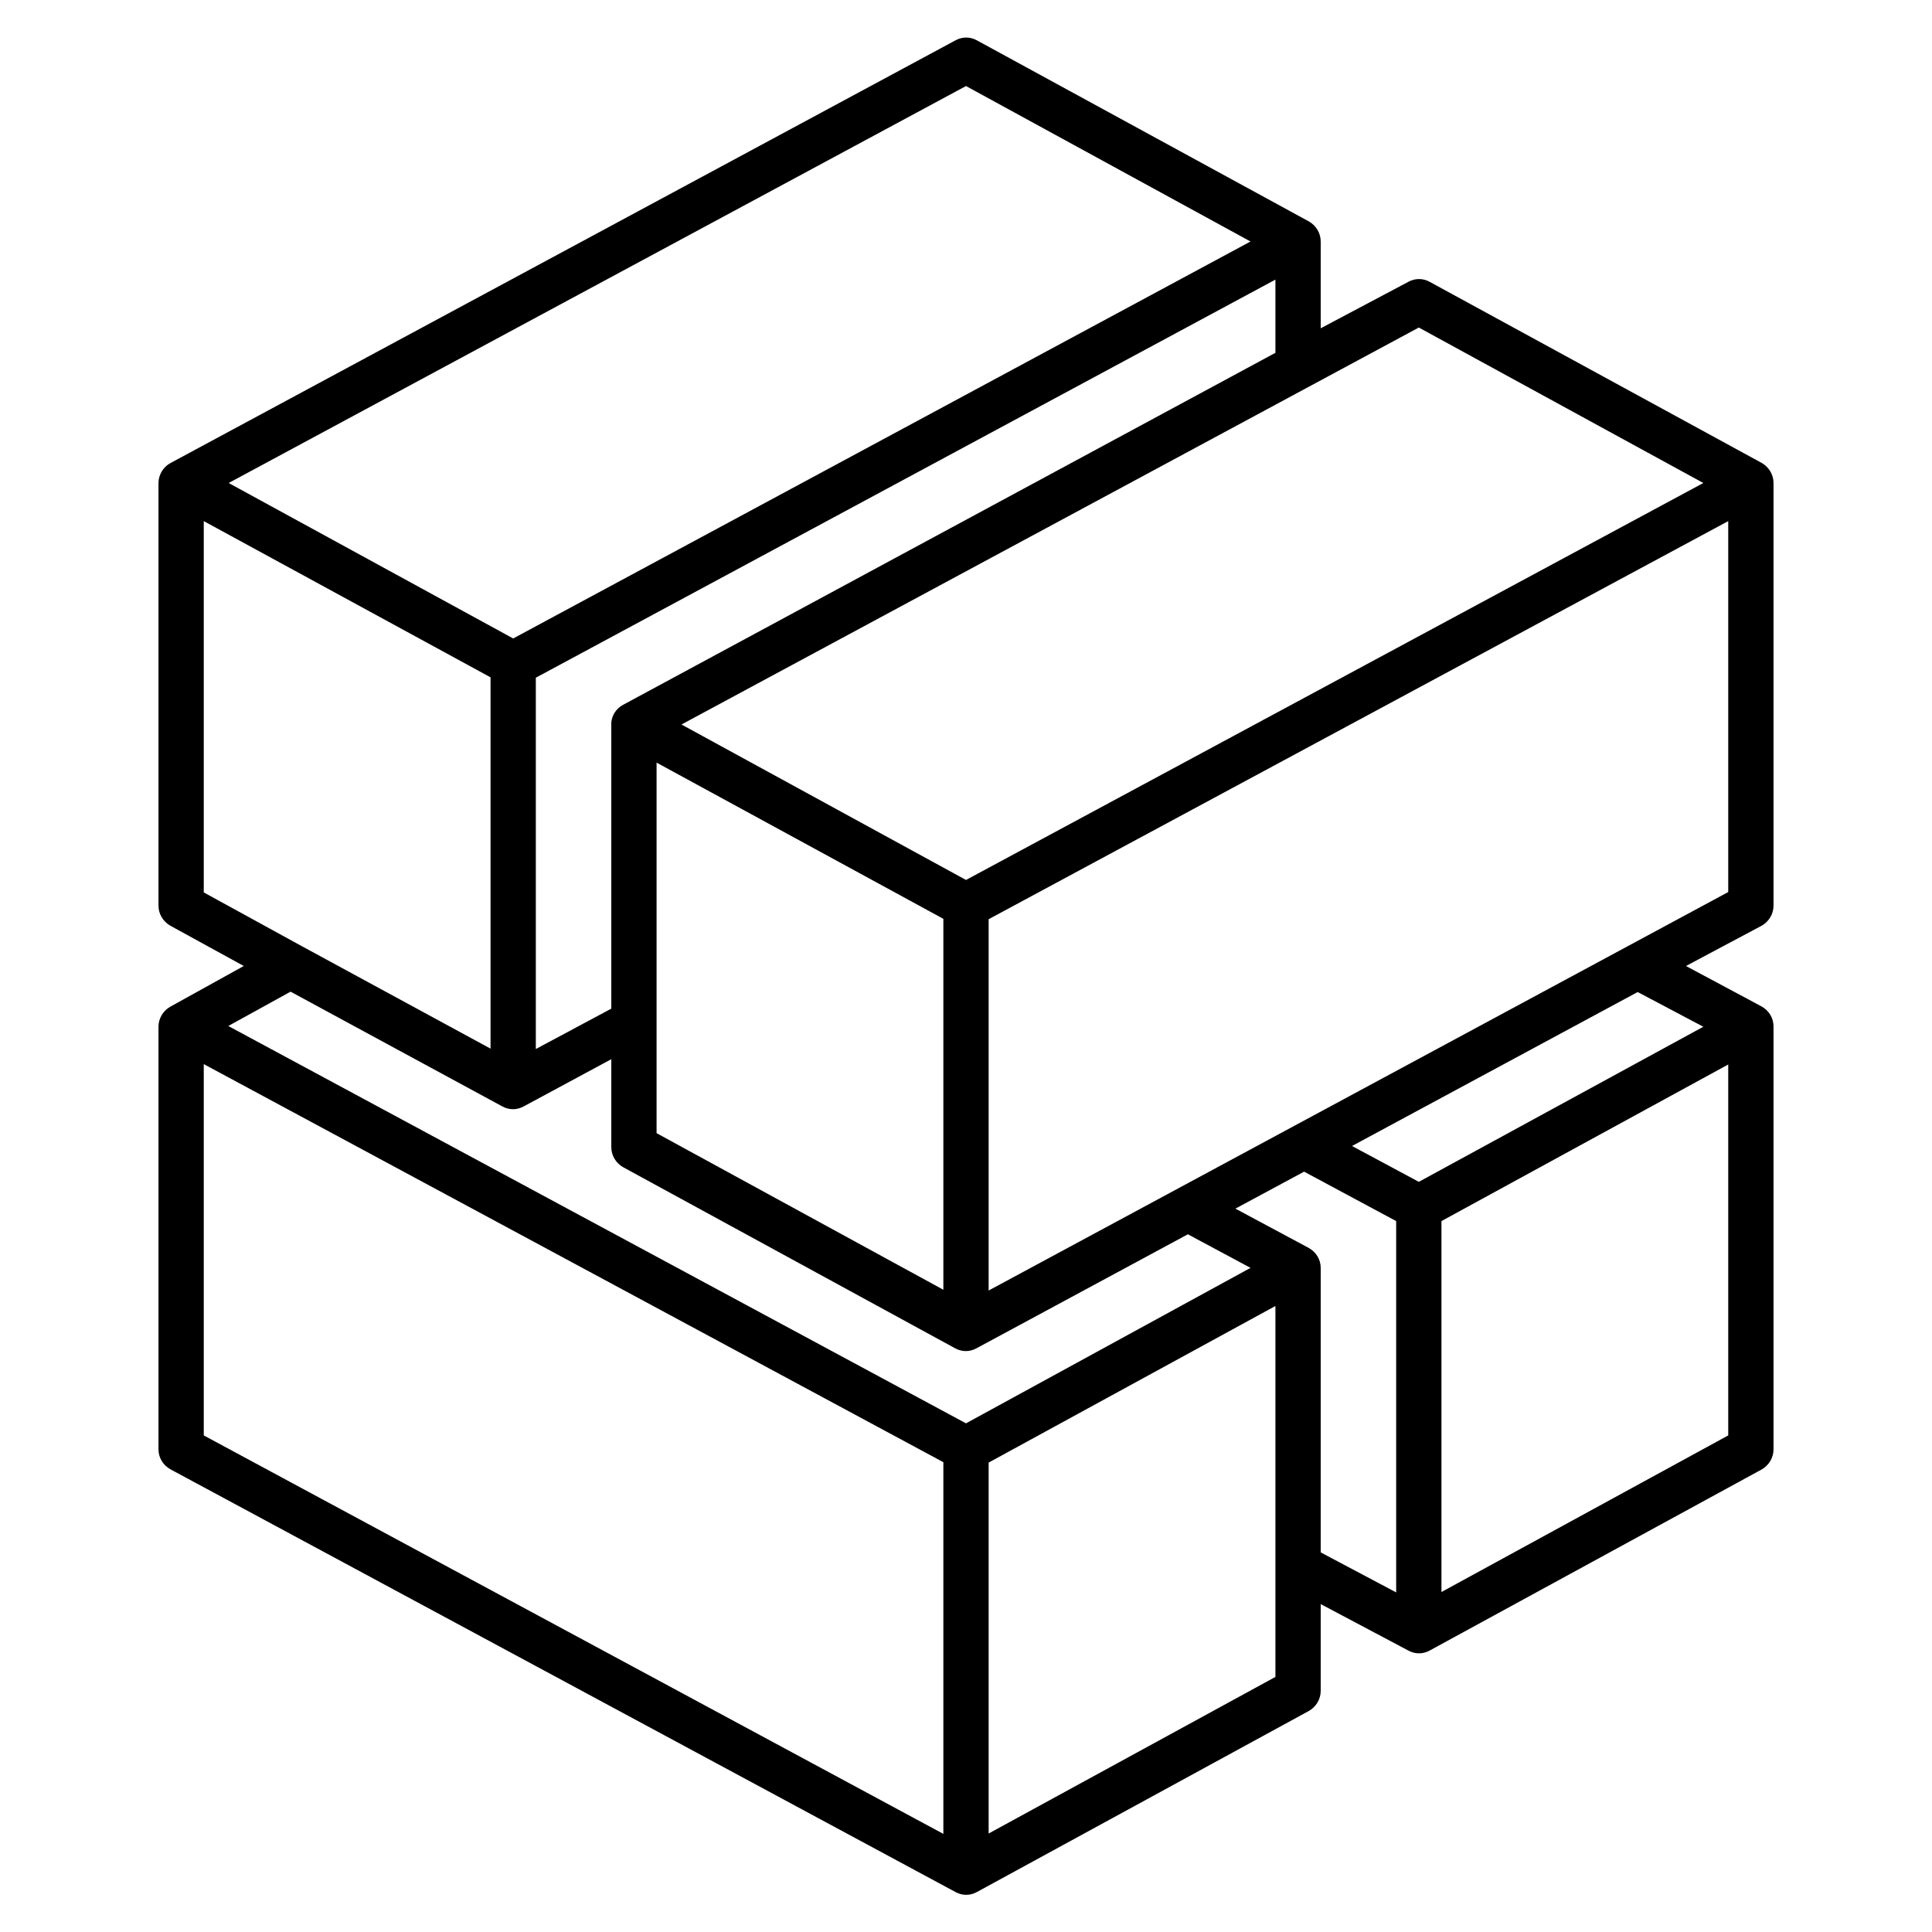
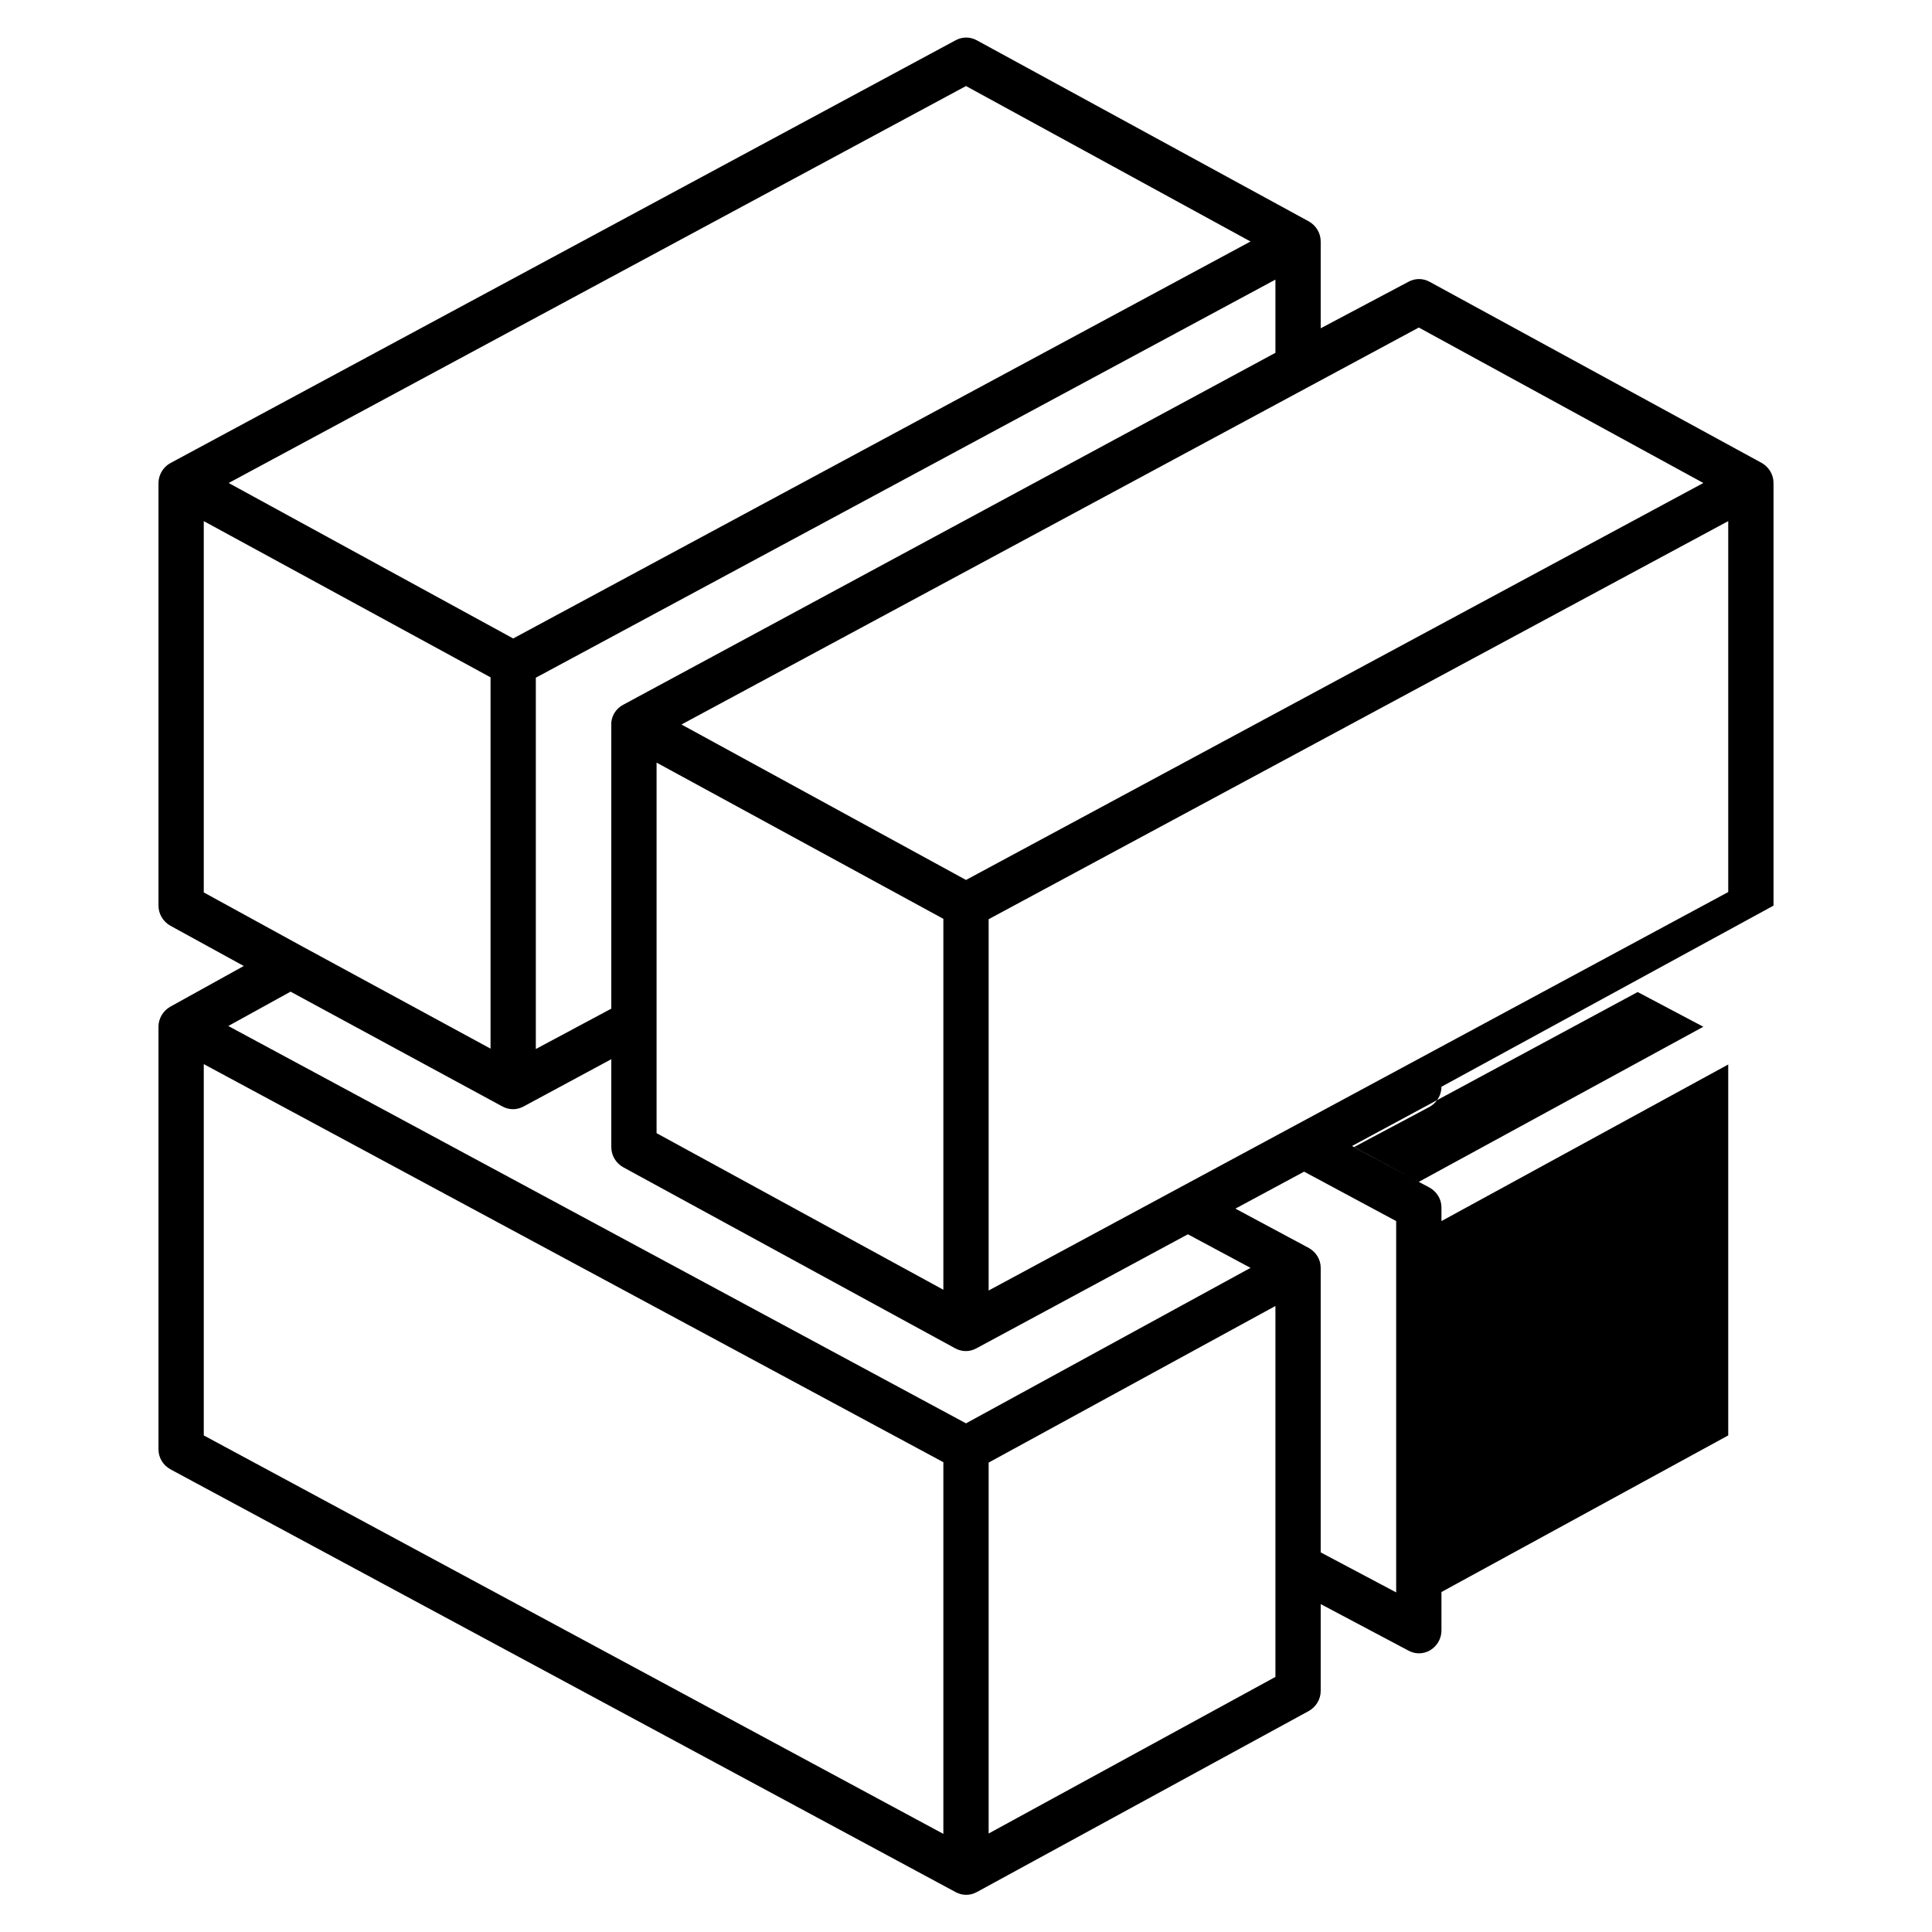
<svg xmlns="http://www.w3.org/2000/svg" id="Twist" enable-background="new 0 0 512 512" height="512" viewBox="0 0 512 512" width="512">
-   <path id="line" d="m470 240v-112c0-2.2-1.2-4.2-3.1-5.3l-88-48c-1.8-1-3.9-1-5.7 0l-23.2 12.3v-23c0-2.2-1.2-4.2-3.1-5.3l-88-48c-1.8-1-3.9-1-5.7 0l-208 112c-1.9 1-3.2 3.1-3.2 5.3v112c0 2.2 1.2 4.2 3.1 5.3l19.5 10.7-19.5 10.8c-1.9 1.1-3.1 3.1-3.1 5.3v112c0 2.2 1.2 4.2 3.2 5.3l208 112c1.8 1 3.9 1 5.7 0l88-48c1.9-1.1 3.1-3.1 3.1-5.3v-23l23.2 12.3c1.8 1 3.9 1 5.7 0l88-48c1.9-1.1 3.1-3.1 3.1-5.3v-112.1c0-2.2-1.2-4.2-3.2-5.3l-20-10.7 20.1-10.7c1.9-1.1 3.1-3.1 3.1-5.3zm-94-153.2 75.4 41.2-195.4 105.2-75.4-41.2zm-234 92.8 196-105.5v19.4l-172.9 93.3c-1.9 1-3.2 3.1-3.1 5.3v75.2l-20 10.7zm32 22.5 76 41.4v98.3l-76-41.5zm82-179.3 75.4 41.2-195.4 105.2-75.4-41.2zm-202 213.7v-98.4l76 41.4v98.4l-50.1-27.2zm23 26.3 56.1 30.4c1.8 1 3.9 1 5.7 0l23.2-12.5v23.3c0 2.2 1.2 4.2 3.1 5.3l88 48c1.8 1 3.9 1 5.7 0l56-30.2 16.6 8.9-75.4 41.2-195.5-105.3zm268.6 47.7 24.4 13.1v98.4l-20-10.6v-75.4c0-2.2-1.2-4.2-3.2-5.3l-19.4-10.4zm-291.6-28.5 196 105.5v98.5l-196-105.6zm284 162.4-76 41.5v-98.3l76-41.5zm44-22.5v-98.3l76-41.5v98.3zm69.4-149.8-75.4 41.1-17.7-9.5 75.7-40.8zm-189.4 69.9v-98.4l196-105.5v98.3z" />
+   <path id="line" d="m470 240v-112c0-2.2-1.2-4.2-3.1-5.3l-88-48c-1.8-1-3.9-1-5.7 0l-23.2 12.3v-23c0-2.2-1.2-4.2-3.1-5.3l-88-48c-1.8-1-3.9-1-5.7 0l-208 112c-1.9 1-3.2 3.1-3.2 5.3v112c0 2.2 1.2 4.2 3.1 5.3l19.5 10.7-19.5 10.8c-1.9 1.1-3.1 3.1-3.1 5.3v112c0 2.2 1.2 4.2 3.2 5.3l208 112c1.8 1 3.9 1 5.7 0l88-48c1.9-1.1 3.1-3.1 3.1-5.3v-23l23.2 12.3c1.8 1 3.9 1 5.7 0c1.9-1.1 3.1-3.1 3.1-5.3v-112.1c0-2.2-1.2-4.2-3.2-5.3l-20-10.7 20.1-10.7c1.9-1.1 3.1-3.1 3.1-5.3zm-94-153.2 75.4 41.2-195.4 105.2-75.4-41.2zm-234 92.8 196-105.5v19.4l-172.9 93.3c-1.9 1-3.2 3.1-3.1 5.3v75.2l-20 10.7zm32 22.5 76 41.4v98.3l-76-41.5zm82-179.3 75.4 41.2-195.4 105.2-75.4-41.2zm-202 213.7v-98.4l76 41.4v98.4l-50.1-27.2zm23 26.3 56.1 30.4c1.8 1 3.9 1 5.7 0l23.2-12.5v23.3c0 2.2 1.2 4.2 3.1 5.3l88 48c1.8 1 3.9 1 5.7 0l56-30.2 16.6 8.9-75.4 41.2-195.5-105.3zm268.6 47.7 24.4 13.1v98.4l-20-10.6v-75.4c0-2.2-1.2-4.2-3.2-5.3l-19.4-10.4zm-291.6-28.5 196 105.5v98.5l-196-105.6zm284 162.4-76 41.5v-98.3l76-41.5zm44-22.5v-98.3l76-41.5v98.3zm69.4-149.8-75.4 41.1-17.7-9.5 75.7-40.8zm-189.4 69.9v-98.4l196-105.5v98.3z" />
</svg>